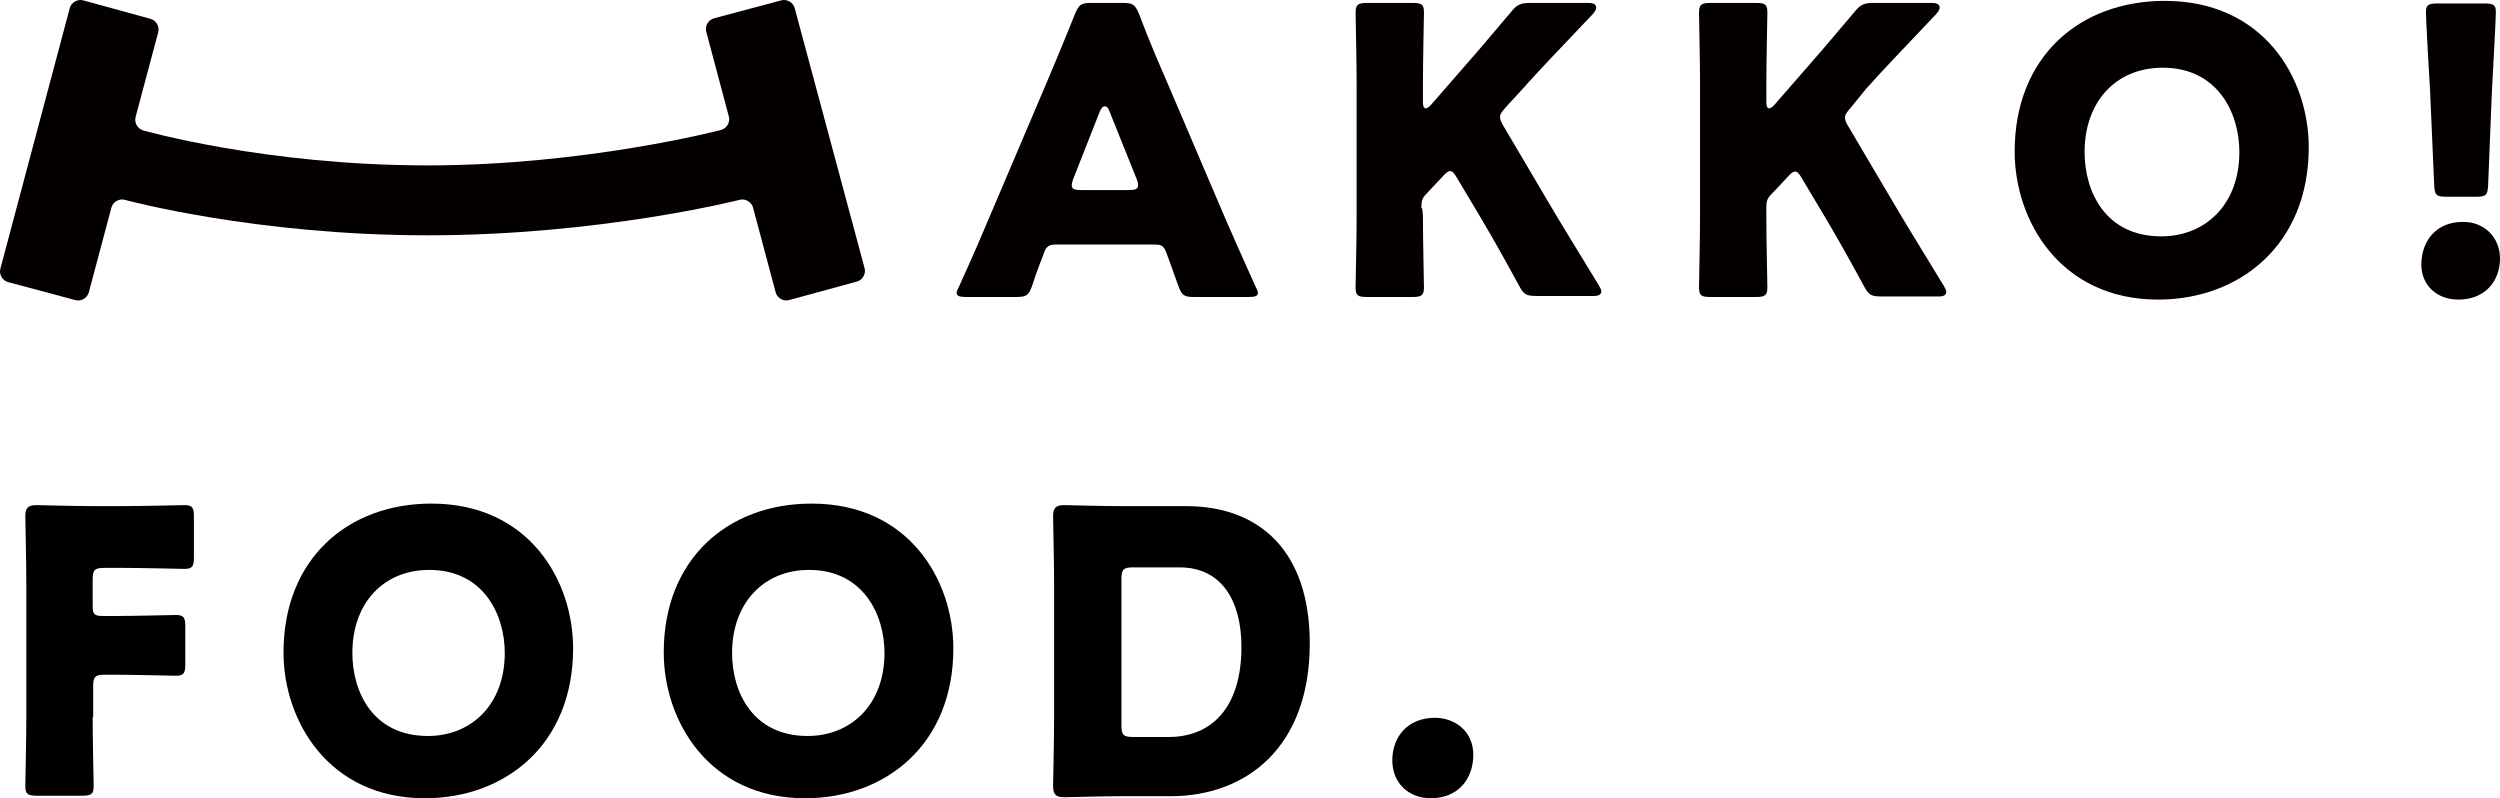
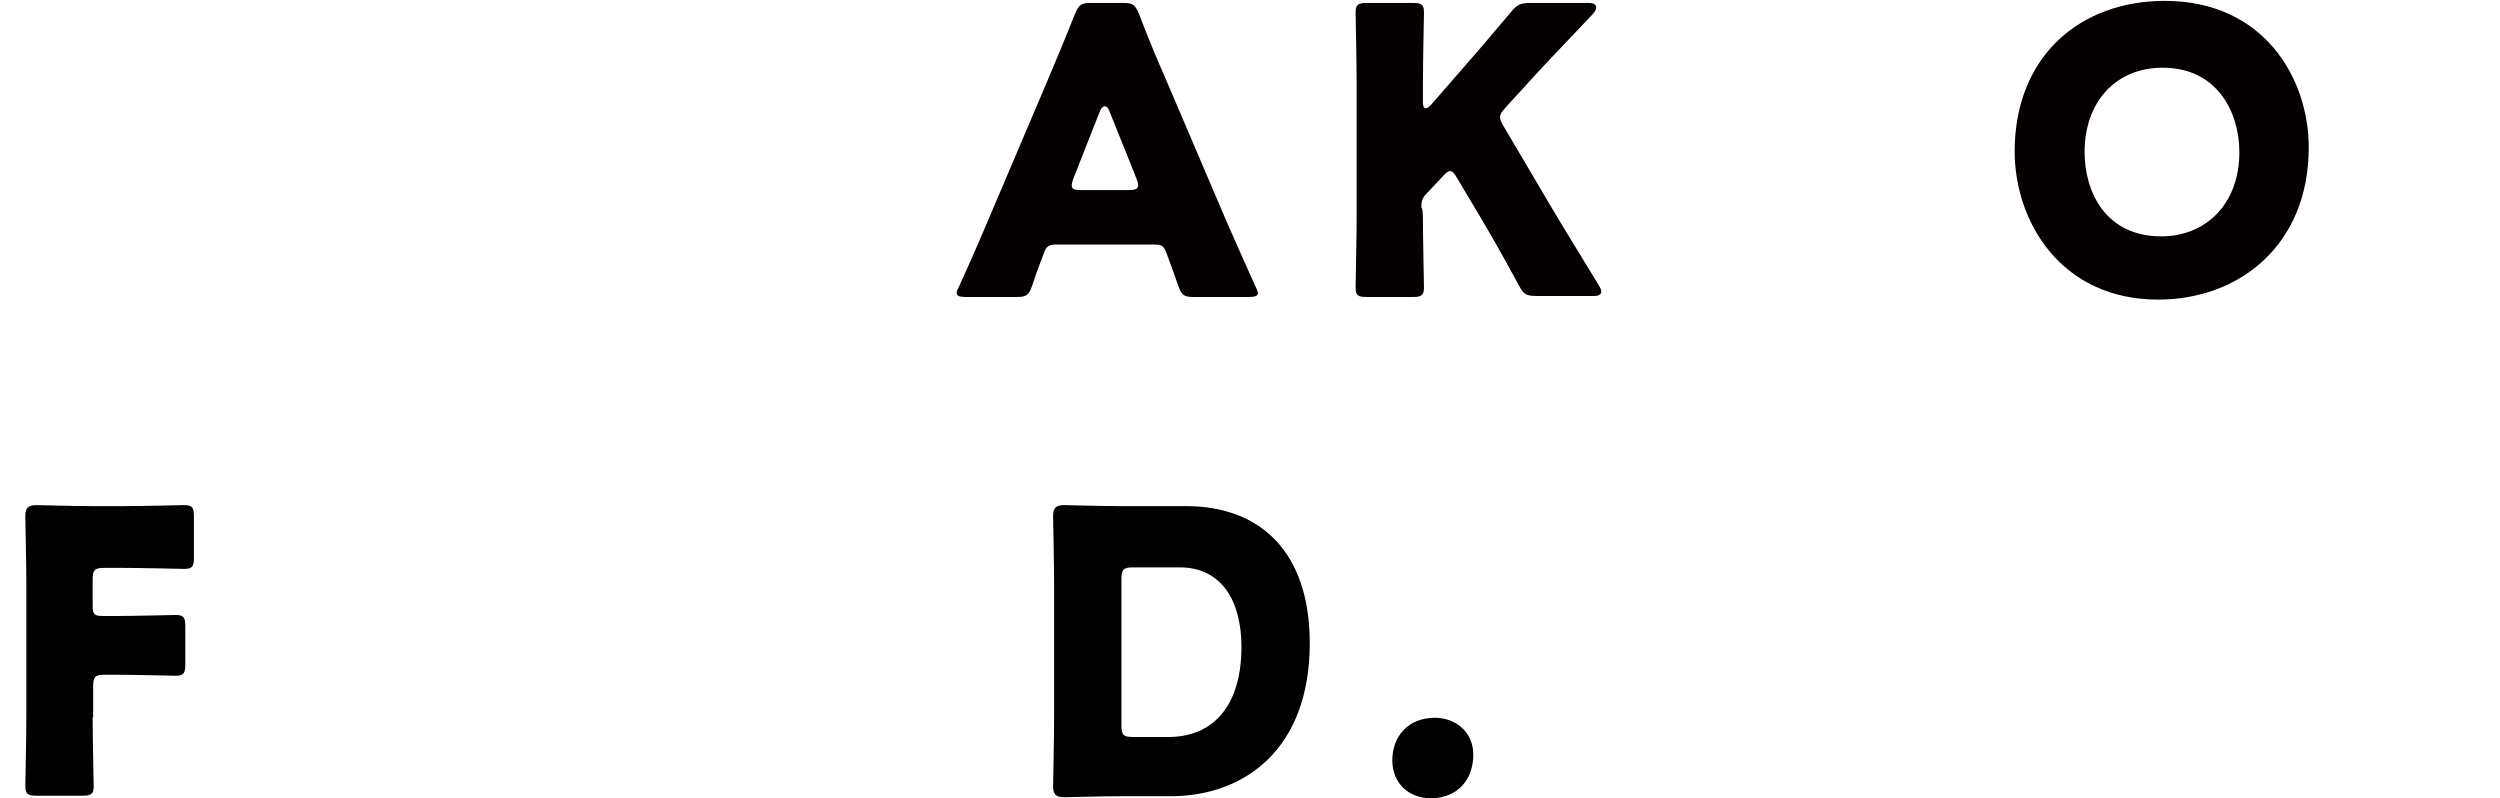
<svg xmlns="http://www.w3.org/2000/svg" version="1.1" id="レイヤー_1" x="0px" y="0px" width="108.6px" height="34.676px" viewBox="0 0 108.6 34.676" style="enable-background:new 0 0 108.6 34.676;" xml:space="preserve">
  <style type="text/css">
	.st0{fill:#040000;}
</style>
  <g>
    <path d="M4.025,31.157c0,0.902,0.044,2.881,0.044,2.991   c0,0.352-0.11,0.418-0.506,0.418H1.606c-0.396,0-0.506-0.066-0.506-0.418   c0-0.11,0.044-2.089,0.044-2.991v-5.806c0-0.902-0.044-2.793-0.044-2.925   c0-0.352,0.11-0.484,0.484-0.484c0.11,0,1.627,0.044,2.419,0.044h1.364   c0.814,0,2.529-0.044,2.639-0.044c0.352,0,0.418,0.11,0.418,0.506v1.759   c0,0.396-0.066,0.506-0.418,0.506c-0.11,0-1.847-0.044-2.639-0.044H4.531   c-0.418,0-0.506,0.088-0.506,0.506v1.122c0,0.396,0.066,0.462,0.462,0.462h0.506   c0.814,0,2.529-0.044,2.639-0.044c0.352,0,0.418,0.11,0.418,0.506v1.627   c0,0.396-0.066,0.506-0.418,0.506c-0.11,0-1.847-0.044-2.639-0.044H4.553   c-0.418,0-0.506,0.088-0.506,0.506v1.342H4.025z" />
-     <path d="M24.896,28.166c0,4.179-2.947,6.51-6.444,6.51   c-4.179,0-6.136-3.365-6.136-6.334c0-4.069,2.793-6.466,6.422-6.466   C22.983,21.876,24.896,25.219,24.896,28.166z M15.307,28.364   c0,1.737,0.924,3.607,3.277,3.607c1.891,0,3.343-1.364,3.343-3.607   c0-1.693-0.946-3.607-3.277-3.607C16.649,24.757,15.307,26.208,15.307,28.364z" />
-     <path d="M41.413,28.166c0,4.179-2.947,6.51-6.444,6.51   c-4.179,0-6.136-3.365-6.136-6.334c0-4.069,2.793-6.466,6.422-6.466   C39.5,21.876,41.413,25.219,41.413,28.166z M31.802,28.364   c0,1.737,0.924,3.607,3.277,3.607c1.891,0,3.343-1.364,3.343-3.607   c0-1.693-0.946-3.607-3.277-3.607C33.166,24.757,31.802,26.208,31.802,28.364z" />
    <path d="M48.649,34.588c-0.792,0-2.287,0.044-2.419,0.044   c-0.352,0-0.484-0.11-0.484-0.484c0-0.11,0.044-2.023,0.044-2.925v-5.872   c0-0.902-0.044-2.793-0.044-2.925c0-0.352,0.11-0.484,0.484-0.484   c0.11,0,1.627,0.044,2.419,0.044h2.881c3.145,0,5.366,1.913,5.366,5.96   c0,4.553-2.793,6.642-6.048,6.642H48.649z M48.715,31.509   c0,0.418,0.088,0.506,0.506,0.506h1.54c1.891,0,3.167-1.298,3.167-3.915   c0-2.023-0.88-3.453-2.683-3.453h-2.023c-0.418,0-0.506,0.088-0.506,0.506   V31.509z" />
    <path d="M64,32.784c0,1.056-0.66,1.891-1.847,1.891c-0.968,0-1.671-0.66-1.671-1.649   s0.638-1.847,1.869-1.847C63.296,31.201,64,31.839,64,32.784z" />
  </g>
  <g>
    <g>
      <g>
        <path class="st0" d="M45.843,10.624c-0.268,0-0.402,0.089-0.491,0.357     c-0.112,0.335-0.268,0.648-0.514,1.429c-0.156,0.424-0.246,0.491-0.692,0.491     h-2.189c-0.268,0-0.402-0.045-0.402-0.179c0-0.067,0.045-0.156,0.112-0.29     c0.648-1.429,0.983-2.211,1.273-2.903l2.546-5.985     c0.335-0.804,0.737-1.742,1.206-2.926c0.179-0.424,0.268-0.491,0.715-0.491     h1.362c0.447,0,0.536,0.067,0.715,0.491c0.447,1.184,0.871,2.166,1.184,2.881     l2.546,5.963c0.335,0.759,0.67,1.541,1.318,2.97     c0.067,0.134,0.112,0.223,0.112,0.29c0,0.134-0.112,0.179-0.402,0.179h-2.367     c-0.447,0-0.536-0.067-0.692-0.491C50.913,11.629,50.779,11.294,50.667,10.981     c-0.112-0.29-0.201-0.357-0.491-0.357H45.843L45.843,10.624z M46.625,7.765     c-0.045,0.112-0.067,0.223-0.067,0.29c0,0.156,0.112,0.201,0.402,0.201h2.077     c0.268,0,0.402-0.045,0.402-0.201c0-0.067-0.022-0.179-0.067-0.29     l-1.184-2.948c-0.045-0.134-0.112-0.201-0.201-0.201     c-0.067,0-0.134,0.067-0.201,0.201L46.625,7.765z" />
        <path class="st0" d="M61.812,9.44c0,0.916,0.045,2.903,0.045,3.037     c0,0.357-0.112,0.424-0.491,0.424h-1.988c-0.402,0-0.491-0.067-0.491-0.424     c0-0.112,0.045-2.122,0.045-3.037V3.589c0-0.916-0.045-2.903-0.045-3.037     c0-0.357,0.112-0.424,0.491-0.424h1.988c0.402,0,0.491,0.067,0.491,0.424     c0,0.112-0.045,2.122-0.045,3.037v0.849c0,0.179,0.045,0.268,0.112,0.268     s0.134-0.045,0.223-0.134l1.05-1.206c0.67-0.759,1.251-1.429,2.434-2.836     c0.268-0.335,0.424-0.402,0.849-0.402h2.524c0.223,0,0.335,0.067,0.335,0.201     c0,0.089-0.045,0.156-0.156,0.29c-1.675,1.764-2.278,2.39-3.037,3.238     l-0.737,0.804C65.251,4.84,65.162,4.951,65.162,5.085     c0,0.112,0.045,0.223,0.156,0.402l1.898,3.216     c0.469,0.804,0.938,1.563,2.233,3.685c0.067,0.112,0.112,0.201,0.112,0.268     c0,0.134-0.112,0.201-0.313,0.201h-2.501c-0.447,0-0.558-0.067-0.759-0.447     c-0.826-1.519-1.228-2.211-1.675-2.97l-1.027-1.72     c-0.112-0.201-0.201-0.29-0.29-0.29s-0.201,0.089-0.313,0.223L61.968,8.413     c-0.201,0.201-0.223,0.335-0.223,0.603C61.812,9.061,61.812,9.44,61.812,9.44     z" />
-         <path class="st0" d="M76.73,9.44c0,0.916,0.045,2.903,0.045,3.037     c0,0.357-0.112,0.424-0.491,0.424h-1.988c-0.402,0-0.491-0.067-0.491-0.424     c0-0.112,0.045-2.122,0.045-3.037V3.589c0-0.916-0.045-2.903-0.045-3.037     c0-0.357,0.112-0.424,0.491-0.424h1.988c0.402,0,0.491,0.067,0.491,0.424     c0,0.112-0.045,2.122-0.045,3.037v0.849c0,0.179,0.045,0.268,0.112,0.268     c0.067,0,0.134-0.045,0.223-0.134l1.05-1.206     c0.67-0.759,1.251-1.429,2.434-2.836c0.268-0.335,0.424-0.402,0.849-0.402     h2.524c0.223,0,0.335,0.067,0.335,0.201c0,0.089-0.045,0.156-0.156,0.29     c-1.675,1.764-2.278,2.39-3.037,3.238L80.393,4.683     c-0.156,0.179-0.246,0.29-0.246,0.424c0,0.112,0.045,0.223,0.156,0.402     l1.898,3.216c0.469,0.804,0.938,1.563,2.233,3.685     c0.067,0.112,0.112,0.201,0.112,0.268c0,0.134-0.112,0.201-0.313,0.201h-2.501     c-0.447,0-0.558-0.067-0.759-0.447c-0.826-1.519-1.228-2.211-1.675-2.97     l-1.027-1.72c-0.112-0.201-0.201-0.29-0.29-0.29     c-0.089,0-0.201,0.089-0.313,0.223l-0.715,0.759     c-0.201,0.201-0.223,0.335-0.223,0.603V9.44L76.73,9.44z" />
        <path class="st0" d="M100.292,6.403c0,4.221-2.993,6.611-6.544,6.611     c-4.243,0-6.231-3.417-6.231-6.432c0-4.132,2.836-6.544,6.521-6.544     C98.349,0.038,100.292,3.41,100.292,6.403z M90.555,6.604     c0,1.764,0.938,3.663,3.328,3.663c1.921,0,3.395-1.385,3.395-3.663     c0-1.72-0.96-3.663-3.328-3.663C91.917,2.941,90.555,4.415,90.555,6.604z" />
-         <path class="st0" d="M108.6,11.227c0,0.96-0.625,1.787-1.809,1.787     c-0.938,0-1.608-0.625-1.608-1.519c0-1.027,0.648-1.854,1.787-1.854     C107.908,9.619,108.6,10.311,108.6,11.227z M106.277,8.547     c-0.447,0-0.514-0.067-0.536-0.514l-0.179-4.109     c-0.067-1.072-0.179-3.06-0.179-3.417c0-0.29,0.112-0.357,0.491-0.357h2.055     c0.38,0,0.491,0.067,0.491,0.357c0,0.357-0.112,2.323-0.179,3.618l-0.156,3.908     c-0.022,0.447-0.089,0.514-0.536,0.514H106.277z" />
      </g>
    </g>
-     <path class="st0" d="M37.223,12.232c0.246-0.067,0.402-0.335,0.335-0.581l-3.037-11.301   c-0.067-0.246-0.335-0.402-0.581-0.335l-2.926,0.782   c-0.246,0.067-0.402,0.335-0.335,0.581l0.983,3.685   c0.067,0.246-0.089,0.514-0.335,0.581c0,0-5.874,1.541-12.752,1.541   c-7.057,0-12.35-1.519-12.35-1.519c-0.246-0.067-0.402-0.335-0.335-0.581   l0.983-3.685c0.067-0.246-0.089-0.514-0.335-0.581l-2.926-0.804   C3.366-0.051,3.098,0.105,3.031,0.351L0.016,11.674   c-0.067,0.246,0.089,0.514,0.335,0.581l2.926,0.782   c0.246,0.067,0.514-0.089,0.581-0.335L4.84,9.016   c0.067-0.246,0.335-0.402,0.581-0.335c0,0,5.65,1.541,13.154,1.541   s13.556-1.541,13.556-1.541c0.246-0.067,0.514,0.089,0.581,0.335l0.983,3.685   c0.067,0.246,0.335,0.402,0.581,0.335L37.223,12.232z" />
  </g>
</svg>